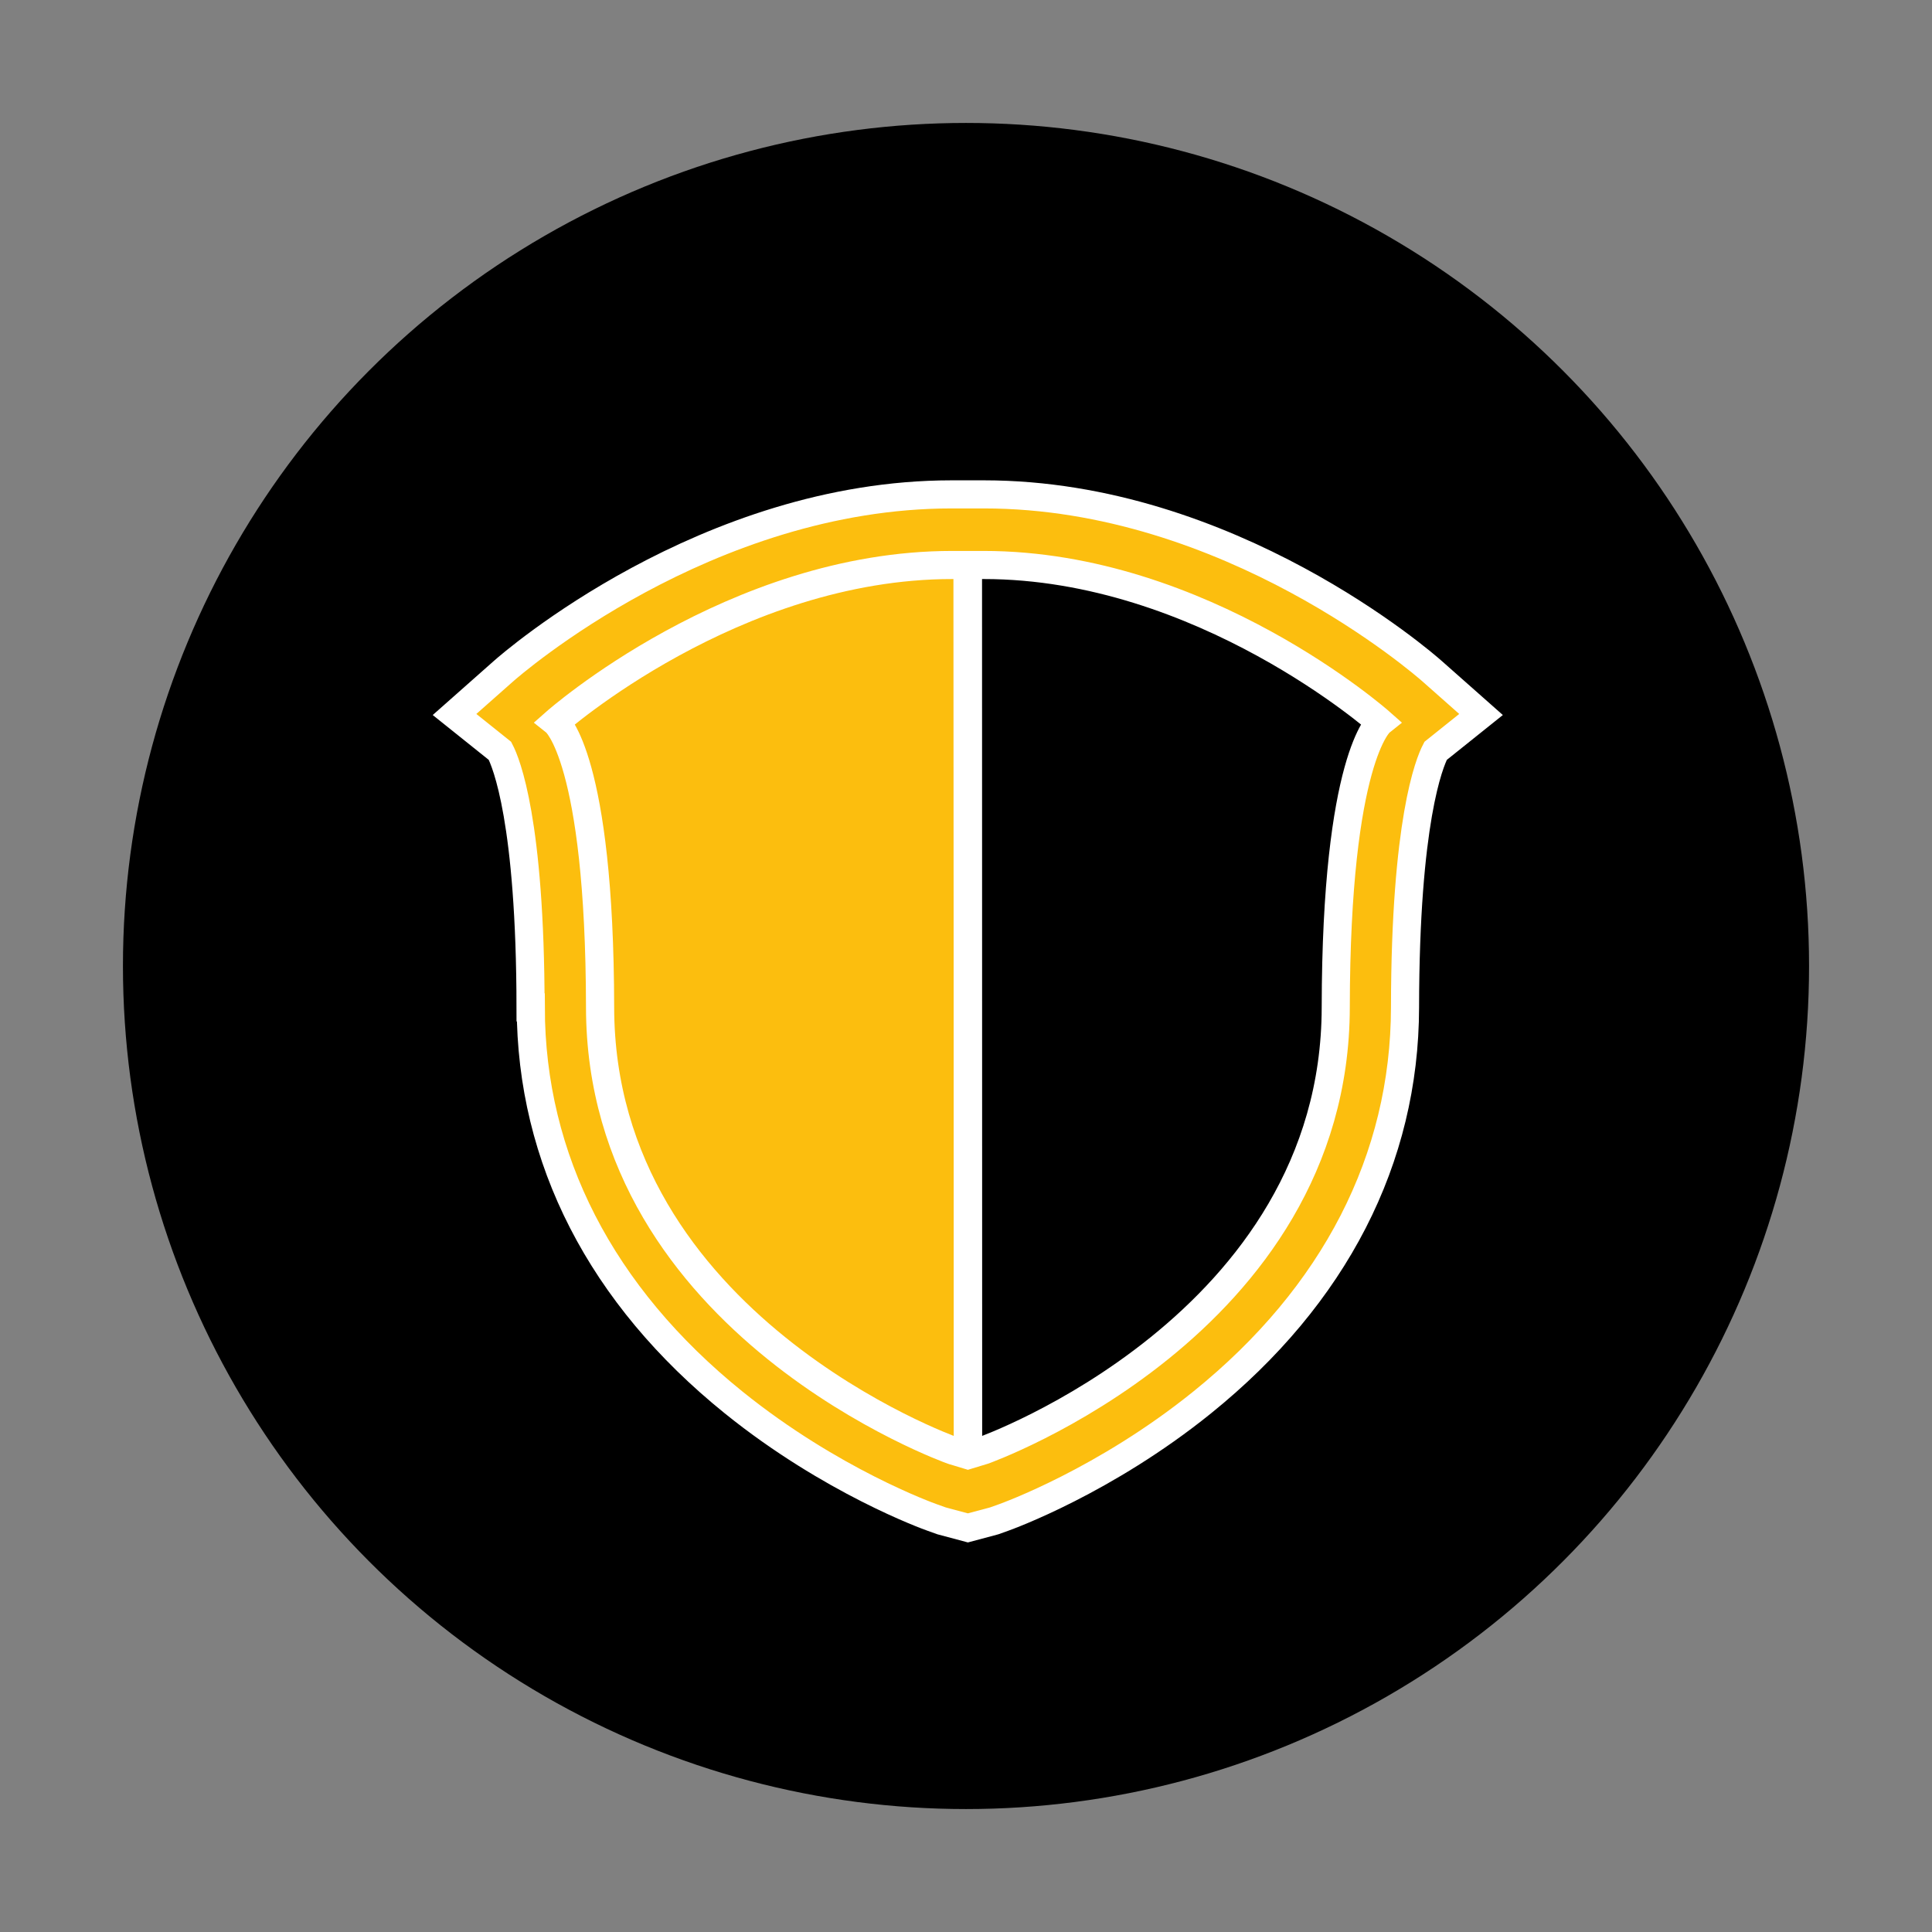
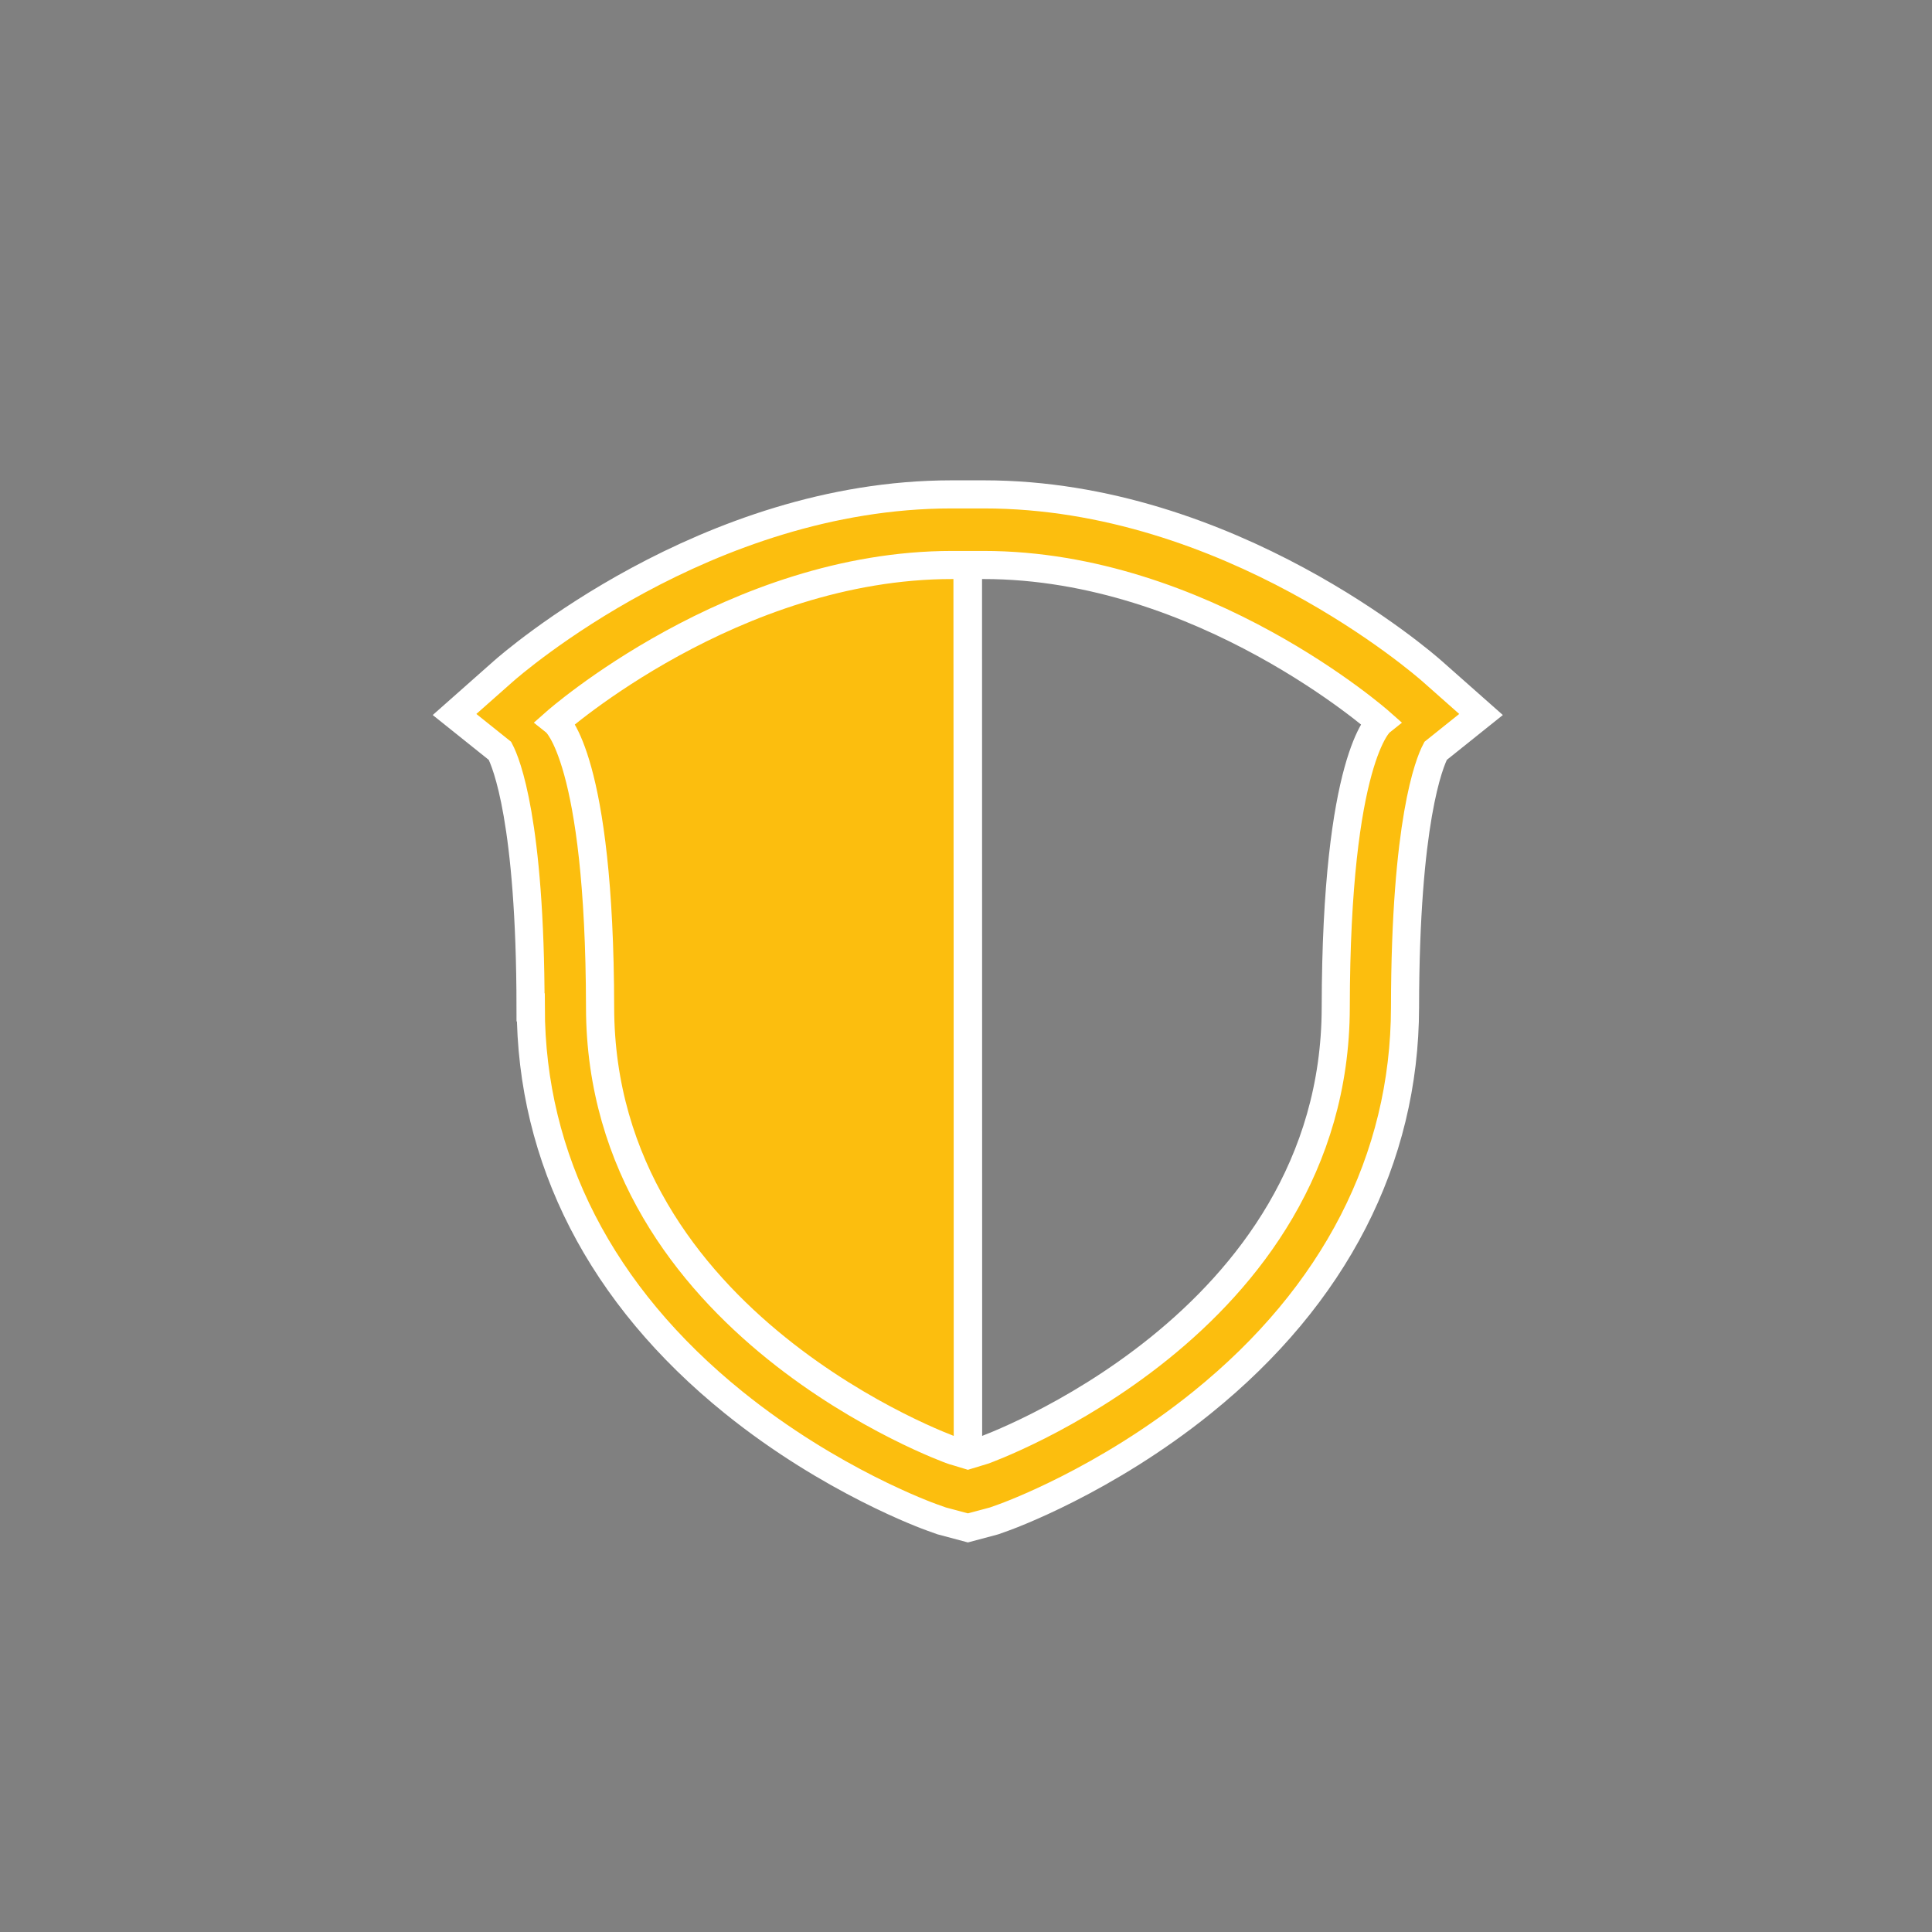
<svg xmlns="http://www.w3.org/2000/svg" id="Ebene_1" data-name="Ebene 1" viewBox="0 0 275 275">
  <rect x="0" y="0" width="275" height="275" fill="#808080" stroke="none" />
  <defs>
    <style>
      .cls-1 {
        fill: #fcbe0e;
        stroke: #fff;
        stroke-miterlimit: 10;
        stroke-width: 4px;
      }
    </style>
  </defs>
-   <circle cx="137.5" cy="137.5" r="120" />
  <g>
    <path class="cls-1" d="M75.55,143.39c.03,21.57,10.01,41.01,28.87,56.23,13.86,11.19,27.69,16.18,28.27,16.38l1.34,.48,3.74,1,3.74-1,1.34-.48c.58-.21,14.41-5.19,28.27-16.38,18.86-15.22,28.84-34.66,28.87-56.23,.04-26.52,3.46-34.8,4.35-36.51l6.47-5.18-6.95-6.15c-1.16-1.03-28.84-25.18-63.79-25.18h-4.63c-34.95,0-62.63,24.15-63.79,25.18l-6.95,6.15,6.47,5.18c.89,1.71,4.32,9.99,4.35,36.51Zm59.99-62.97h4.48c31.17,0,56.43,22.37,56.43,22.37,0,0-6.27,5.02-6.32,40.6-.06,45.26-50.12,63.05-50.12,63.05l-2.24,.68-2.24-.68s-50.05-17.79-50.12-63.05c-.05-35.58-6.32-40.6-6.32-40.6,0,0,25.27-22.37,56.43-22.37Zm0,0h2.24v126.02h-2.24s-50.05-17.79-50.12-63.05c-.05-35.58-6.32-40.6-6.32-40.6,0,0,25.27-22.37,56.43-22.37Z" />
    <line class="cls-1" x1="137.78" y1="206.43" x2="137.71" y2="80.63" />
  </g>
</svg>